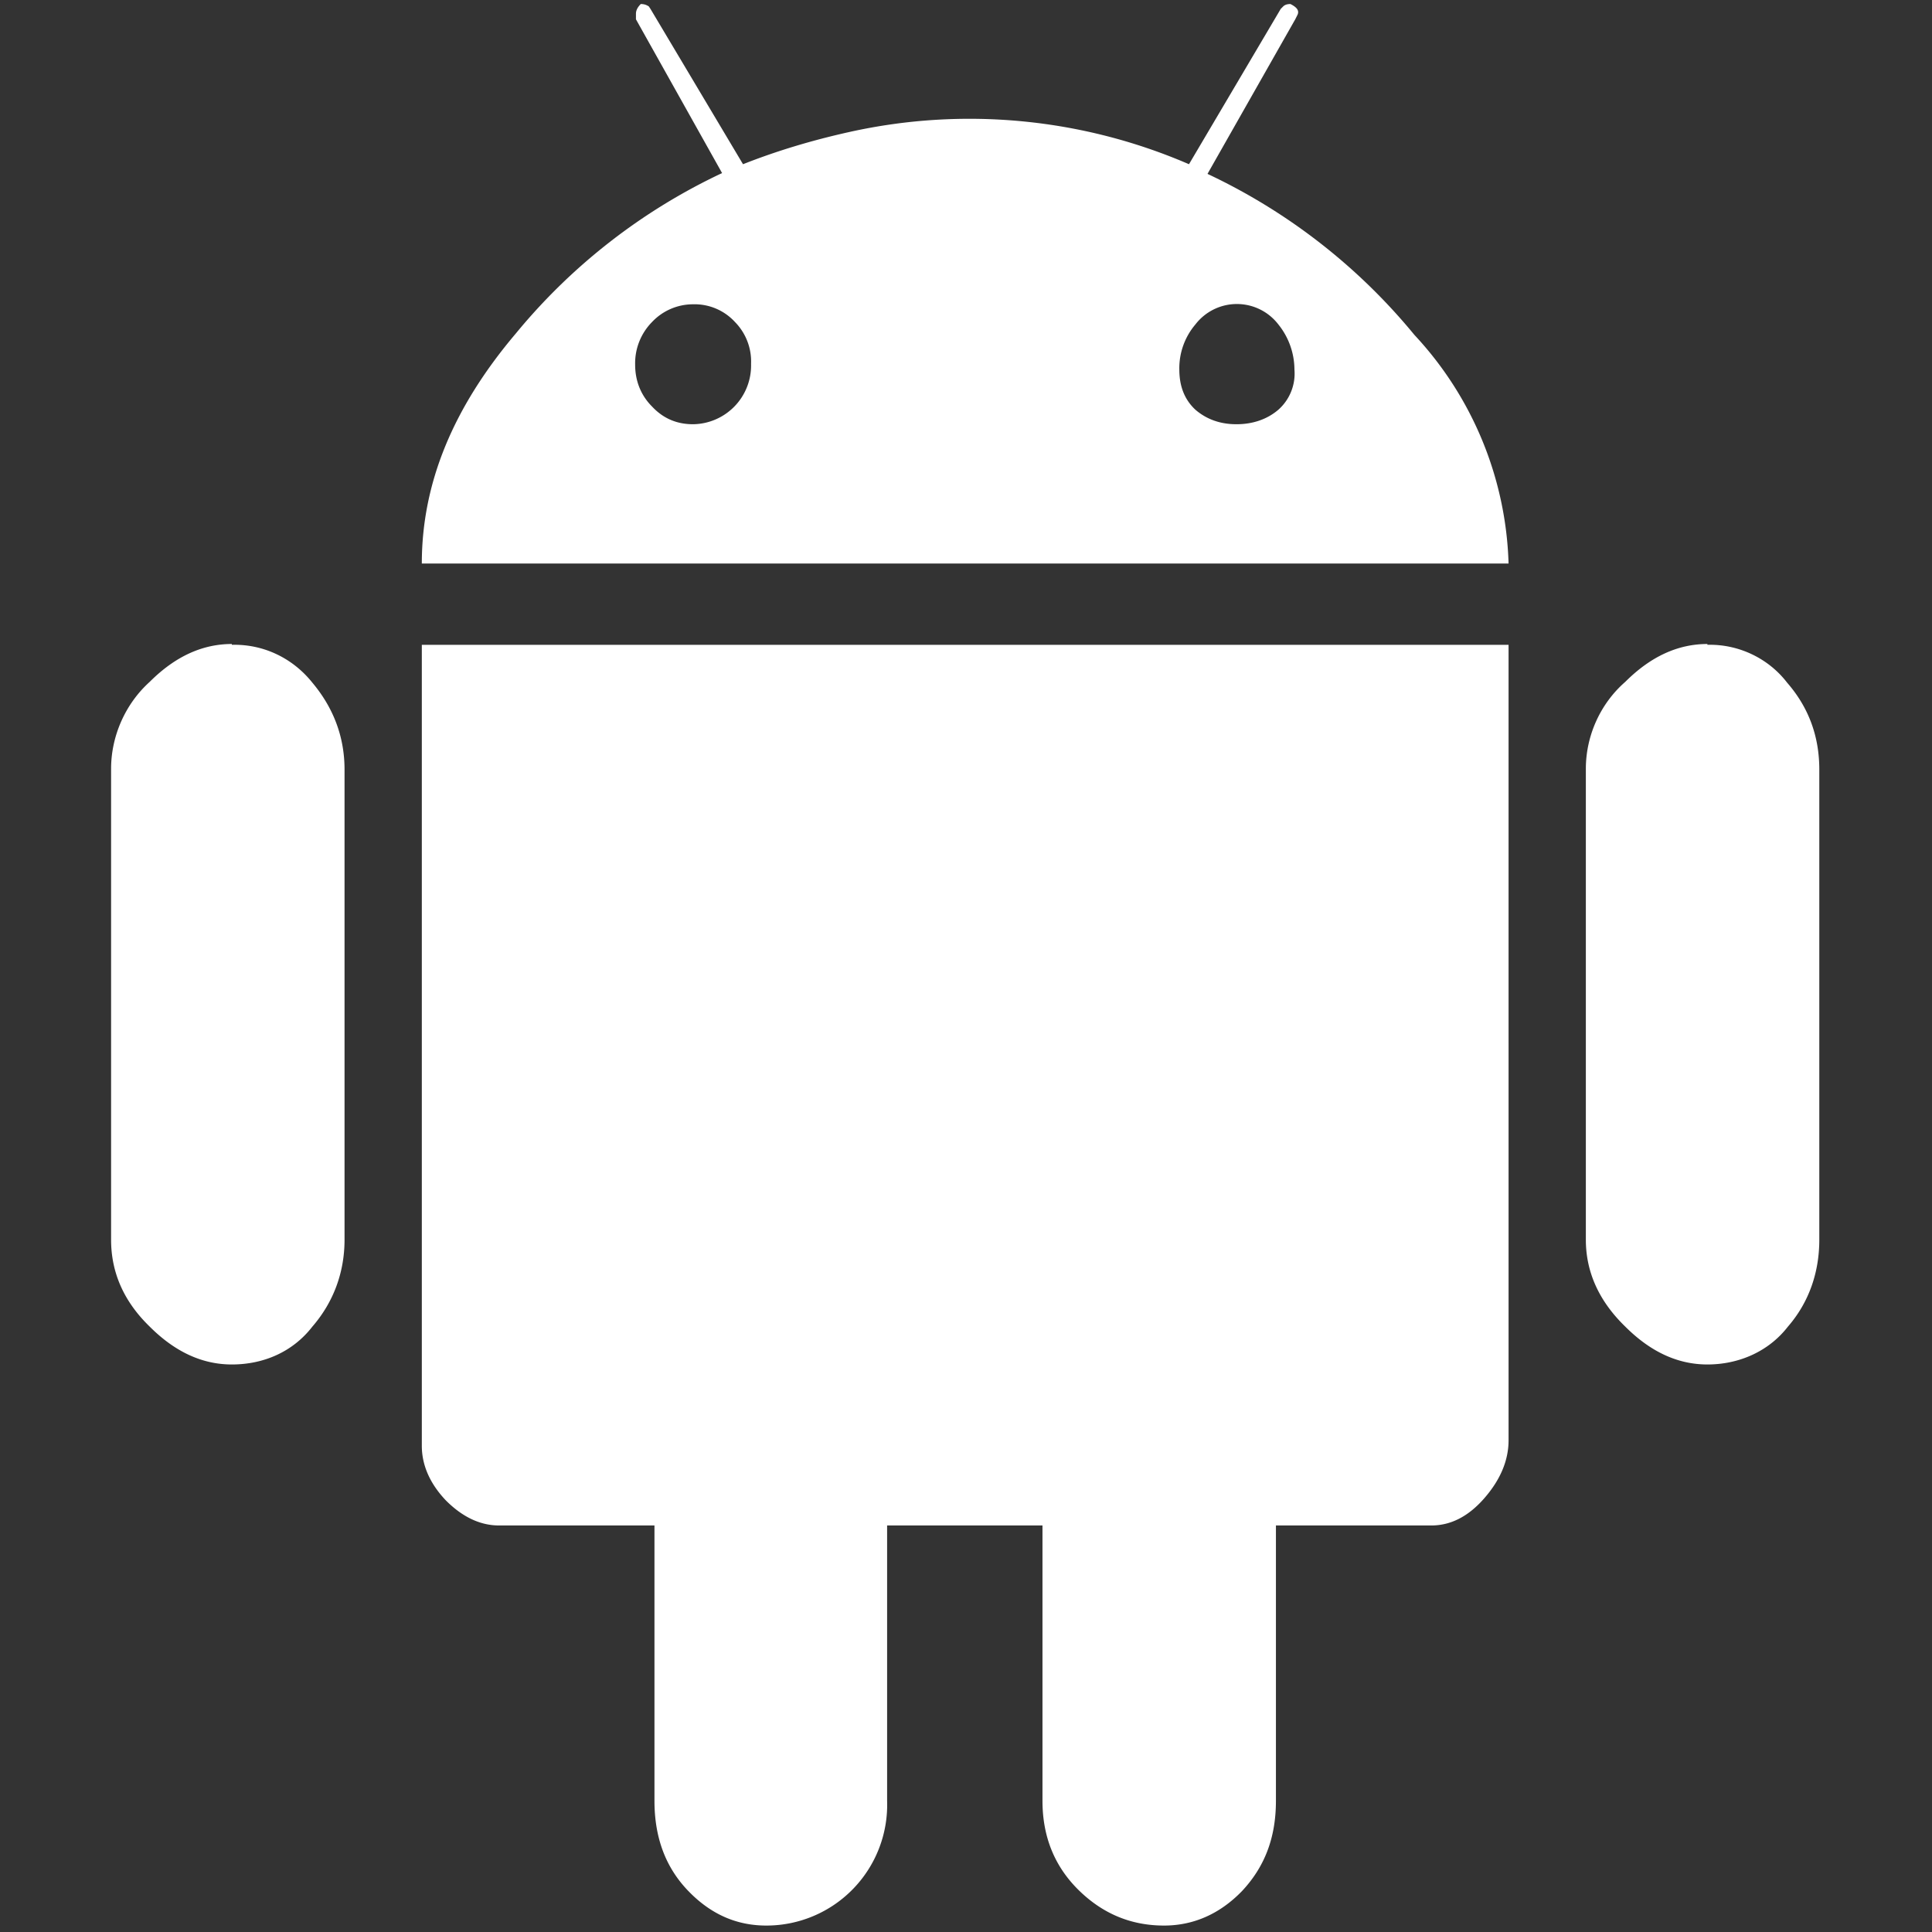
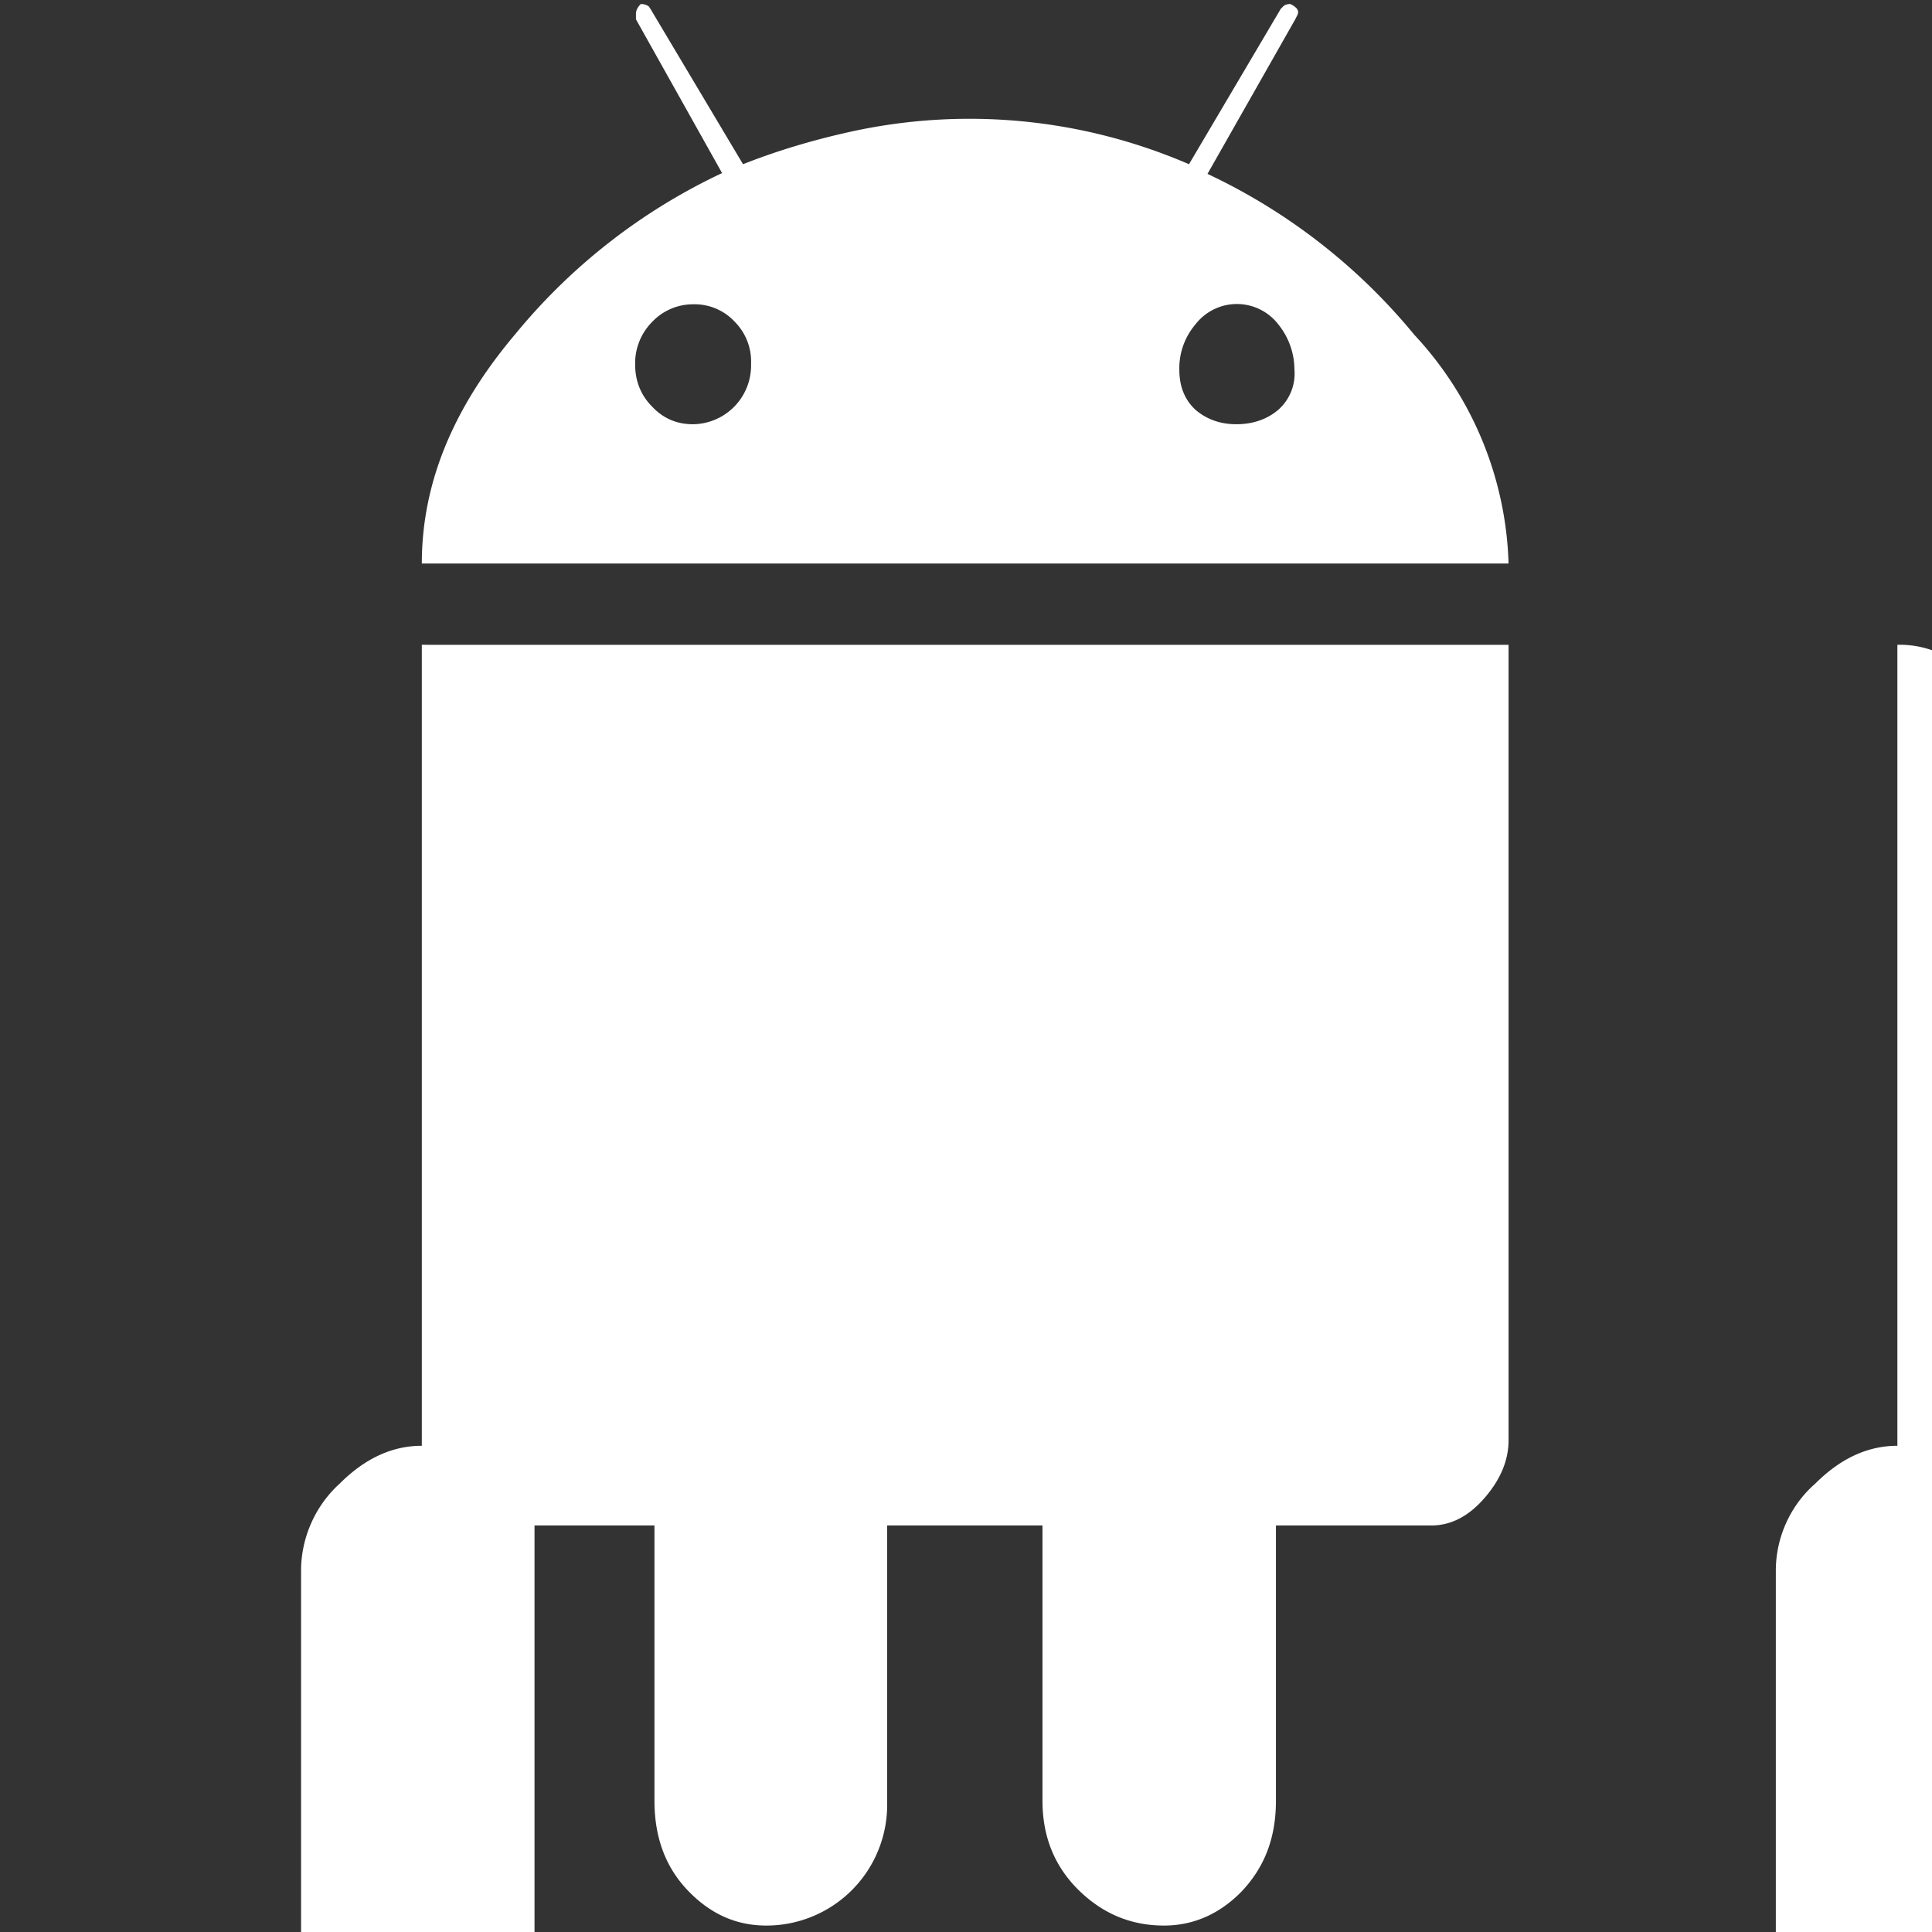
<svg xmlns="http://www.w3.org/2000/svg" viewBox="0 0 24 24" width="24" height="24">
  <rect x="0" y="0" width="24" height="24" fill="#333333" stroke="none" />
-   <path fill="#fff" d="M15 2.16a7.4 7.4 0 0 1 2.57 2A4.35 4.35 0 0 1 18.74 7H5.24c0-1 .39-1.94 1.17-2.86a7.38 7.38 0 0 1 2.56-1.99L7.9.24V.17c0-.04.02-.08.06-.12.04 0 .07.01.1.03l.02.03 1.15 1.93c.43-.17.87-.3 1.32-.4a6.87 6.87 0 0 1 4.22.4L15.91.11l.03-.03c.02-.02.05-.03.09-.03.08.04.11.08.09.13l-.03.06L15 2.16ZM8.61 5.27a.73.73 0 0 0 .72-.75.7.7 0 0 0-.2-.52.68.68 0 0 0-.52-.22.7.7 0 0 0-.51.22.73.73 0 0 0-.21.53c0 .2.07.38.21.52.14.15.31.22.51.22Zm6.75 0c.2 0 .38-.06.52-.18a.6.6 0 0 0 .2-.5.9.9 0 0 0-.2-.56.65.65 0 0 0-1.03 0 .84.84 0 0 0-.2.56c0 .2.06.37.2.5.14.12.31.18.51.18ZM5.24 17.96c0 .24.1.47.3.68.2.2.42.31.66.31h1.93v3.42c0 .46.14.83.42 1.12.28.29.6.43.97.43a1.5 1.5 0 0 0 1.5-1.55v-3.42h1.93v3.42c0 .46.16.83.46 1.12.3.29.65.43 1.05.43.36 0 .69-.14.97-.43.28-.3.42-.66.42-1.12v-3.42h1.93c.24 0 .46-.11.66-.34.2-.23.3-.47.3-.72V8.01H5.24v9.95ZM2.88 8c-.36 0-.7.15-1.02.47-.3.27-.48.67-.48 1.08v5.85c0 .41.16.77.48 1.08.32.32.66.47 1.02.47.4 0 .76-.16 1-.47.26-.3.4-.67.4-1.08V9.56c0-.41-.14-.77-.4-1.08-.24-.3-.6-.48-1-.47Zm18.33 0c-.36 0-.7.15-1.02.47-.31.27-.49.67-.49 1.08v5.85c0 .41.17.77.49 1.08.32.32.66.47 1.02.47.39 0 .76-.16 1-.47.26-.3.39-.67.39-1.08V9.56c0-.41-.13-.77-.4-1.08-.23-.3-.6-.48-.99-.47Z" />
+   <path fill="#fff" d="M15 2.16a7.4 7.4 0 0 1 2.57 2A4.35 4.35 0 0 1 18.74 7H5.24c0-1 .39-1.94 1.17-2.86a7.38 7.38 0 0 1 2.56-1.99L7.9.24V.17c0-.04.02-.08.06-.12.04 0 .07.01.1.03l.02.03 1.15 1.93c.43-.17.87-.3 1.32-.4a6.87 6.87 0 0 1 4.22.4L15.91.11l.03-.03c.02-.02.05-.03.09-.03.08.04.11.08.09.13l-.03.06L15 2.16ZM8.61 5.27a.73.73 0 0 0 .72-.75.7.7 0 0 0-.2-.52.68.68 0 0 0-.52-.22.7.7 0 0 0-.51.22.73.73 0 0 0-.21.53c0 .2.07.38.21.52.14.15.31.22.51.22Zm6.75 0c.2 0 .38-.06.52-.18a.6.6 0 0 0 .2-.5.9.9 0 0 0-.2-.56.65.65 0 0 0-1.03 0 .84.84 0 0 0-.2.56c0 .2.06.37.2.5.14.12.31.18.51.18ZM5.24 17.96c0 .24.1.47.3.68.2.2.42.31.66.31h1.93v3.42c0 .46.14.83.42 1.12.28.29.6.43.97.43a1.5 1.5 0 0 0 1.5-1.55v-3.42h1.93v3.42c0 .46.16.83.46 1.12.3.29.65.43 1.05.43.36 0 .69-.14.97-.43.28-.3.42-.66.42-1.12v-3.42h1.93c.24 0 .46-.11.66-.34.2-.23.3-.47.3-.72V8.01H5.24v9.95Zc-.36 0-.7.15-1.02.47-.3.27-.48.67-.48 1.08v5.85c0 .41.16.77.48 1.08.32.32.66.47 1.02.47.4 0 .76-.16 1-.47.26-.3.4-.67.4-1.08V9.56c0-.41-.14-.77-.4-1.08-.24-.3-.6-.48-1-.47Zm18.33 0c-.36 0-.7.15-1.02.47-.31.27-.49.67-.49 1.08v5.85c0 .41.17.77.49 1.08.32.32.66.47 1.02.47.39 0 .76-.16 1-.47.26-.3.39-.67.39-1.08V9.56c0-.41-.13-.77-.4-1.08-.23-.3-.6-.48-.99-.47Z" />
</svg>